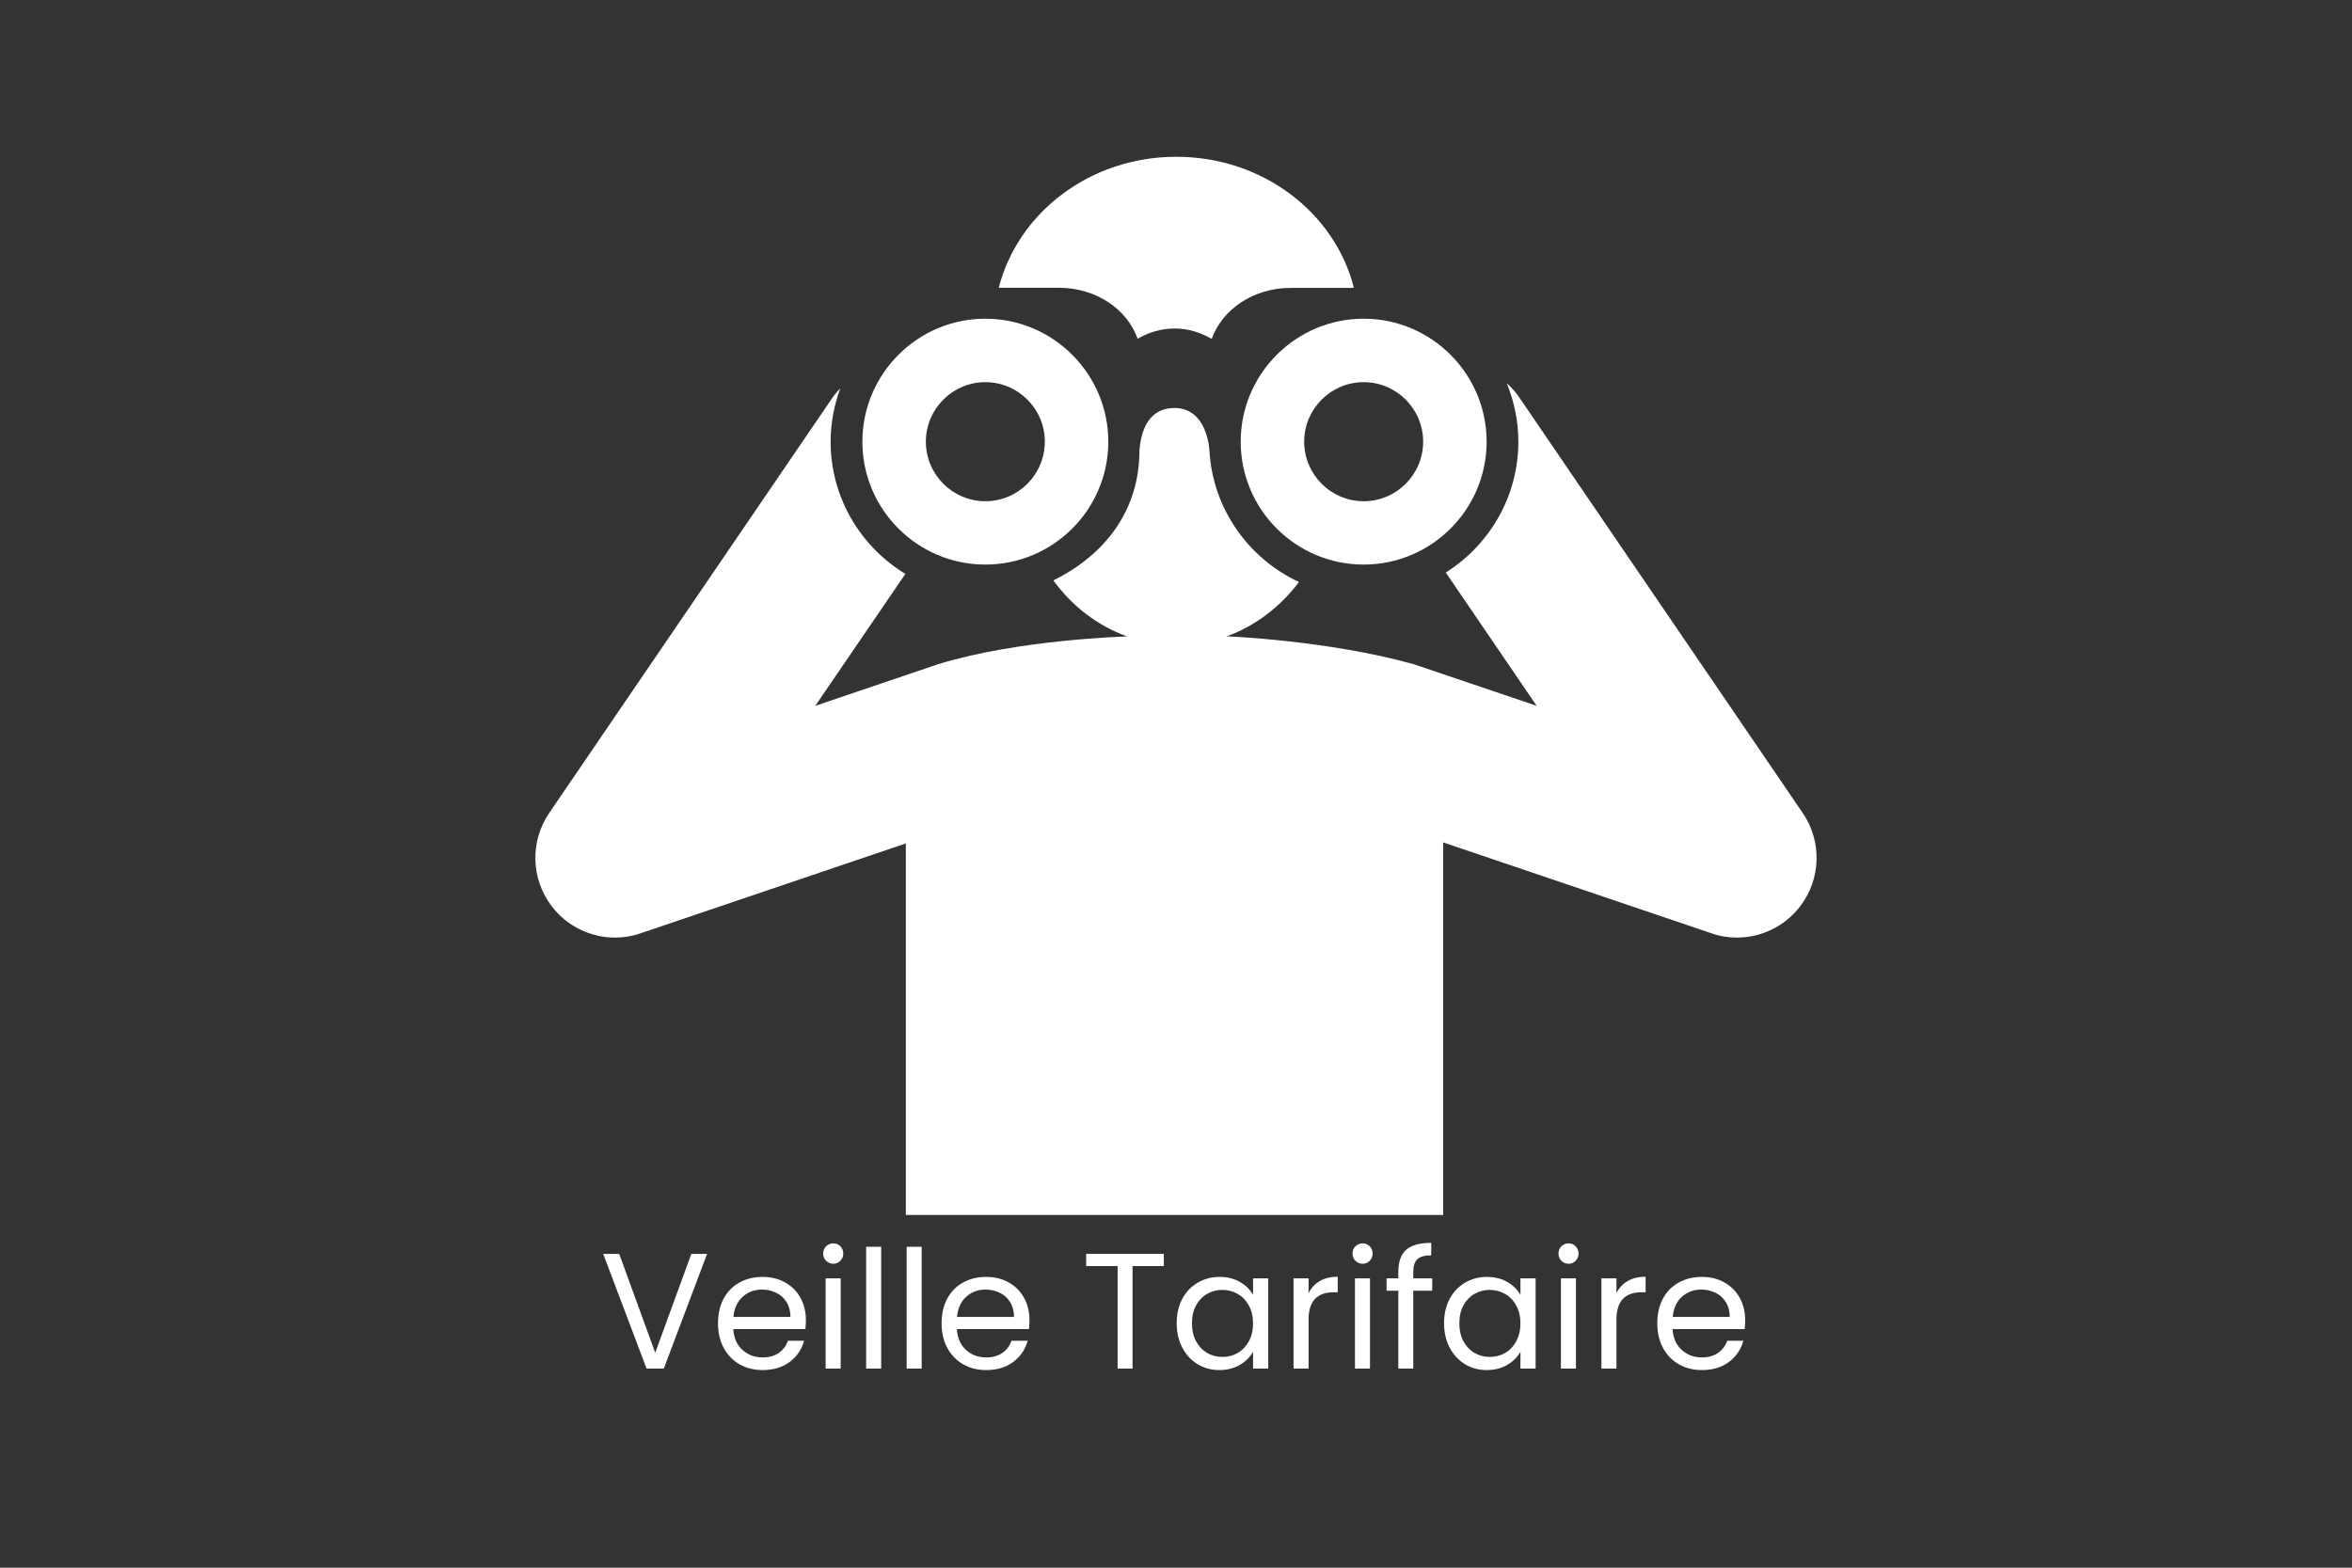
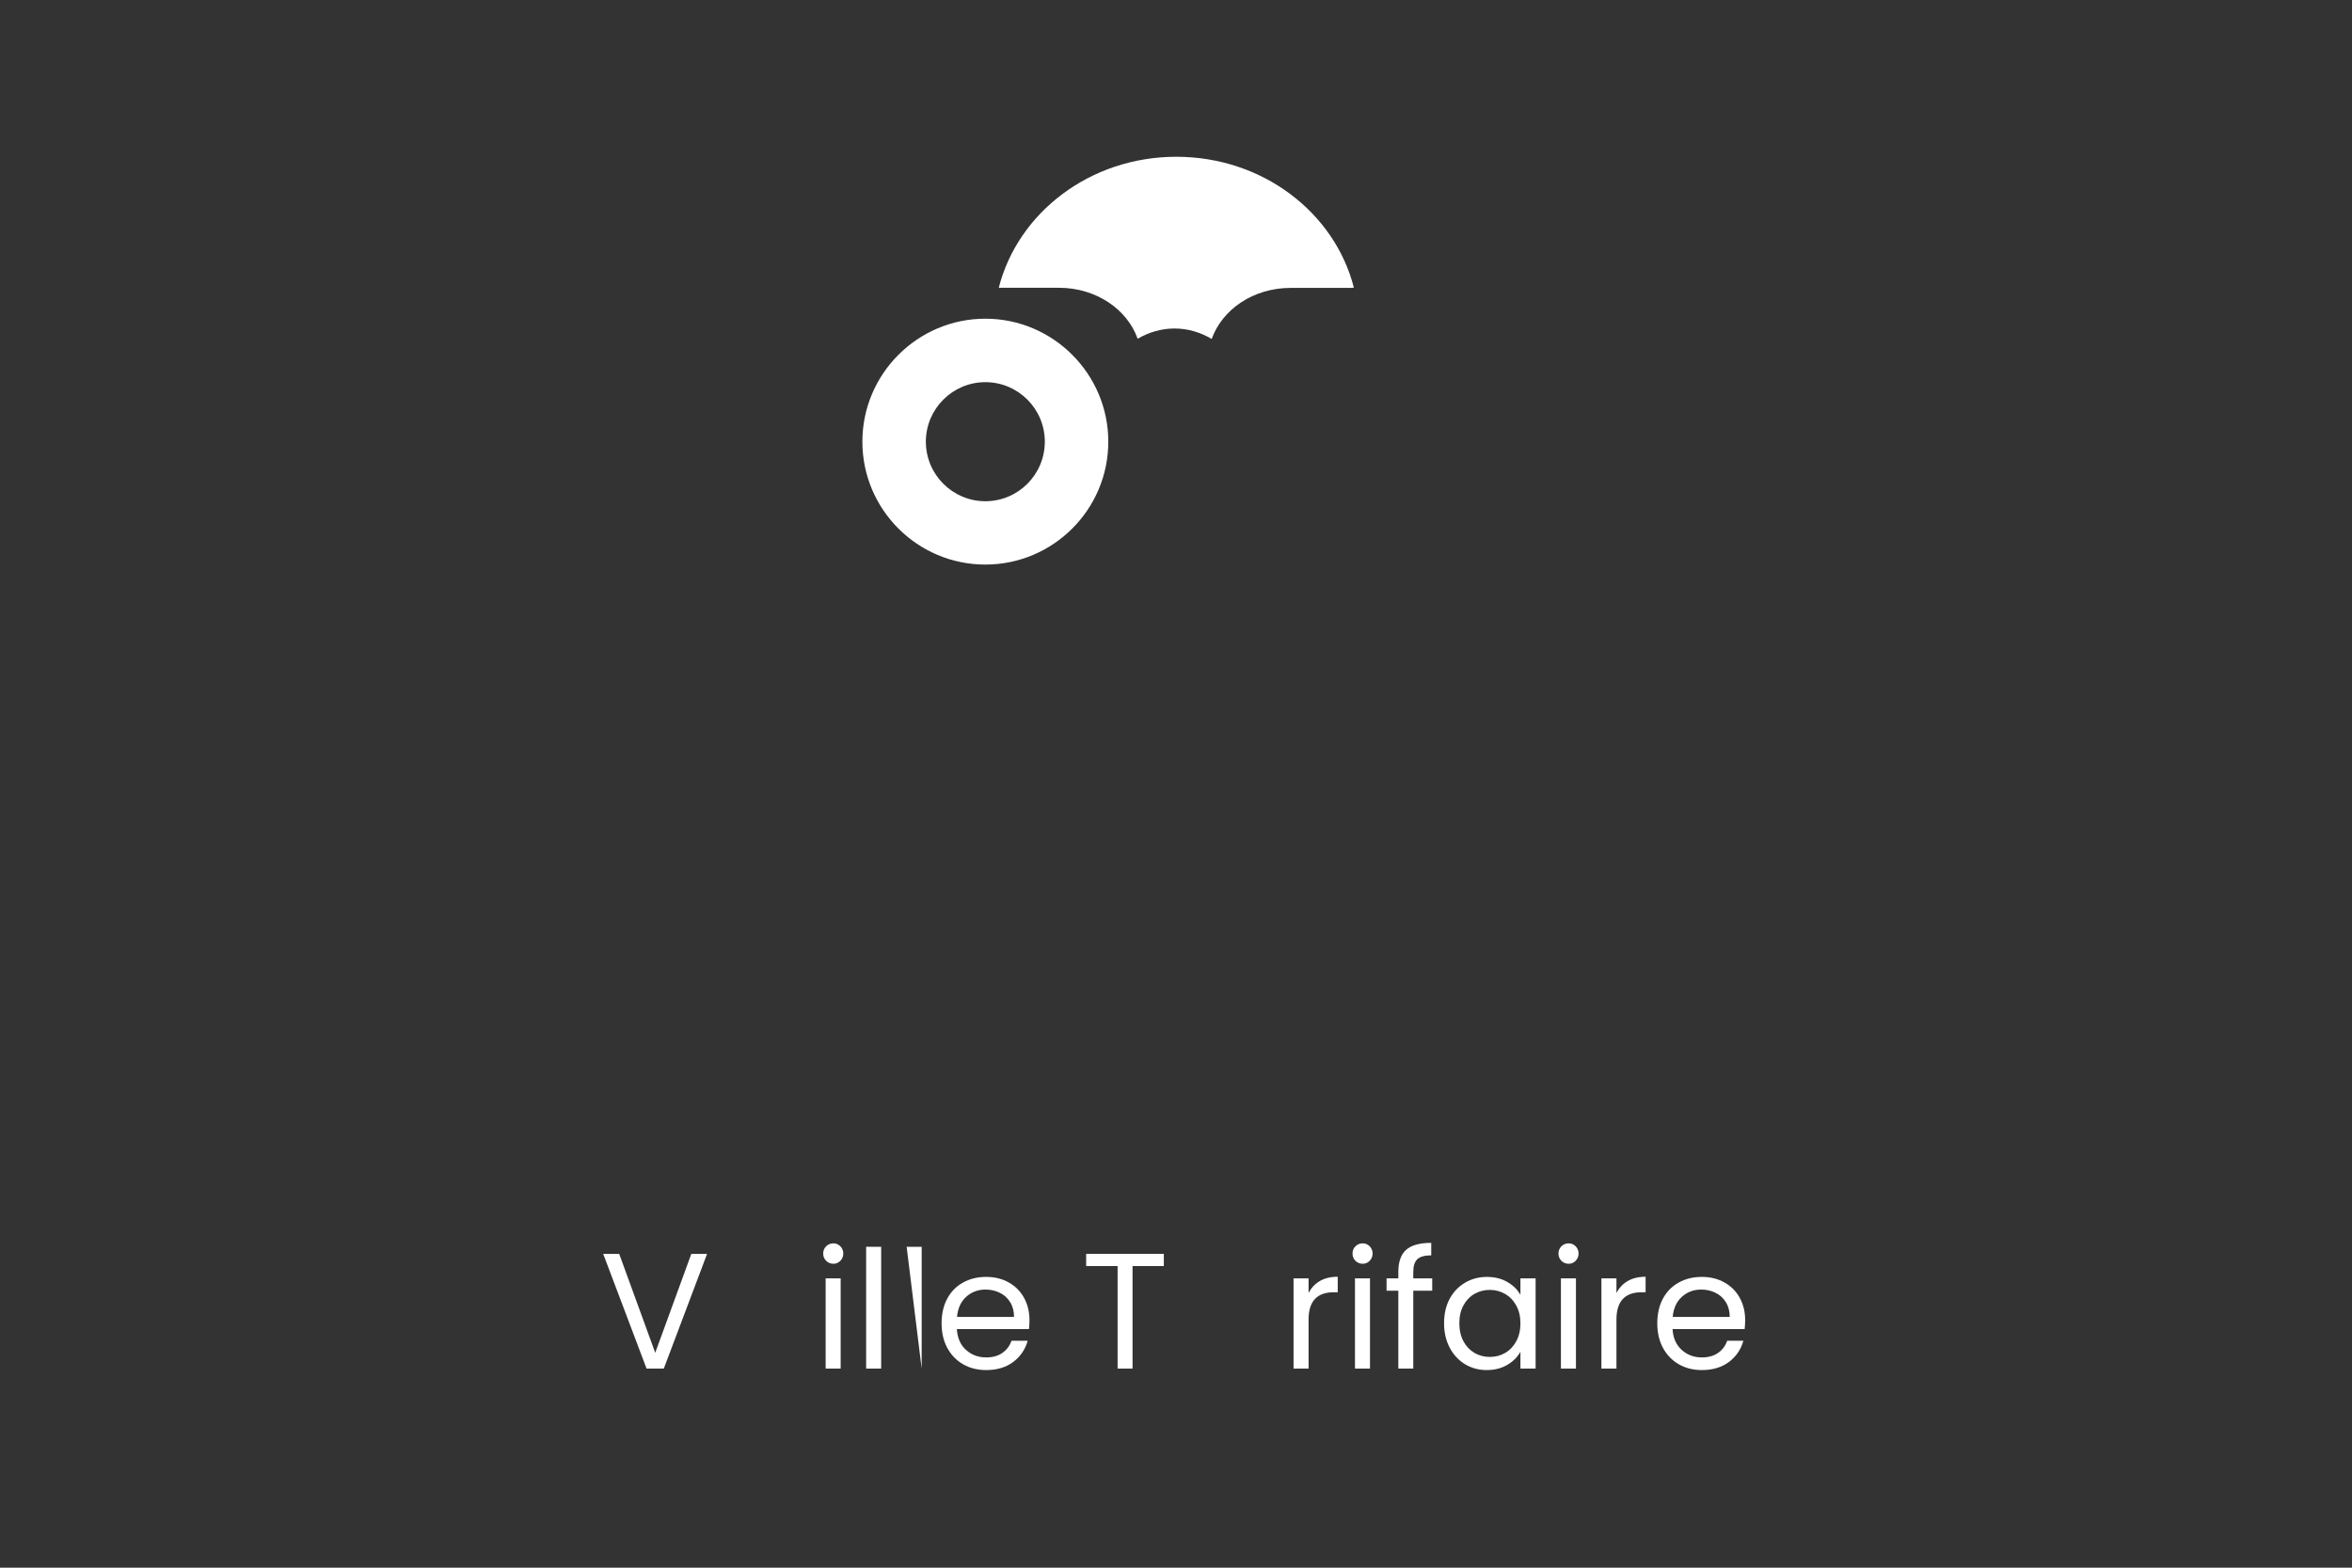
<svg xmlns="http://www.w3.org/2000/svg" width="600" zoomAndPan="magnify" viewBox="0 0 450 300" height="400" preserveAspectRatio="xMidYMid meet" version="1.0">
  <rect x="0" y="0" width="450" height="300" fill="#333333" stroke="none" />
  <defs>
    <g />
    <clipPath id="a642d21b49">
-       <path d="M 102.43 73 L 347.562 73 L 347.562 232.5 L 102.43 232.5 Z M 102.43 73 " clip-rule="nonzero" />
-     </clipPath>
+       </clipPath>
  </defs>
  <path fill="#ffffff" d="M 202.535 55.07 L 202.535 55.094 C 202.559 55.094 202.578 55.07 202.602 55.07 C 209.719 55.07 215.66 59.184 217.66 64.82 C 219.816 63.578 222.188 62.863 224.734 62.863 C 227.281 62.863 229.695 63.602 231.828 64.863 C 233.852 59.207 239.793 55.094 246.934 55.094 C 246.953 55.094 246.977 55.094 246.996 55.094 L 258.508 55.094 C 258.66 55.07 258.859 55.07 259.031 55.047 C 255.375 40.684 241.578 30 225.059 30 C 208.543 30 194.746 40.707 191.09 55.07 L 202.535 55.07 " fill-opacity="1" fill-rule="nonzero" />
  <g clip-path="url(#a642d21b49)">
-     <path fill="#ffffff" d="M 344.906 155.57 L 290.586 75.918 C 289.914 74.941 289.129 74.09 288.281 73.328 C 289.695 76.789 290.5 80.555 290.5 84.516 C 290.5 95.07 284.93 104.32 276.617 109.562 L 294.004 135.07 L 270.543 127.125 C 254.07 122.512 234.703 121.773 234.703 121.773 C 240.184 119.77 244.973 116.137 248.52 111.371 C 238.879 106.887 232.023 97.379 231.395 86.211 C 231.395 86.211 231.066 78.031 224.648 78.074 C 219.098 78.141 218.227 83.602 218.008 86.148 C 218.008 97.789 211.328 106.234 201.535 111.066 C 205.125 116.008 210.023 119.77 215.66 121.793 C 215.66 121.793 194.766 122.359 179.426 127.125 L 155.984 135.07 L 173.223 109.824 C 164.668 104.625 158.922 95.246 158.922 84.516 C 158.922 80.926 159.598 77.508 160.773 74.309 C 160.293 74.832 159.816 75.332 159.402 75.918 L 105.082 155.57 C 101.383 160.988 101.559 168.172 105.539 173.395 C 108.477 177.27 113.004 179.422 117.684 179.422 C 119.316 179.422 120.969 179.16 122.582 178.594 L 173.309 161.402 L 173.309 233.066 L 276.117 233.066 L 276.117 161.207 L 327.434 178.594 C 329.02 179.16 330.676 179.422 332.309 179.422 C 336.984 179.422 341.512 177.27 344.449 173.395 C 348.434 168.172 348.605 160.988 344.906 155.57 " fill-opacity="1" fill-rule="nonzero" />
-   </g>
+     </g>
  <path fill="#ffffff" d="M 188.52 73.133 C 182.254 73.133 177.141 78.246 177.141 84.516 C 177.141 90.805 182.254 95.918 188.52 95.918 C 194.809 95.918 199.902 90.805 199.902 84.516 C 199.902 78.246 194.809 73.133 188.52 73.133 Z M 188.52 108.039 C 175.551 108.039 164.996 97.508 164.996 84.516 C 164.996 71.566 175.551 60.988 188.52 60.988 C 201.492 60.988 212.047 71.566 212.047 84.516 C 212.047 97.508 201.492 108.039 188.52 108.039 " fill-opacity="1" fill-rule="nonzero" />
-   <path fill="#ffffff" d="M 260.902 73.133 C 254.637 73.133 249.523 78.246 249.523 84.516 C 249.523 90.805 254.637 95.918 260.902 95.918 C 267.191 95.918 272.285 90.805 272.285 84.516 C 272.285 78.246 267.191 73.133 260.902 73.133 Z M 260.902 108.039 C 247.934 108.039 237.379 97.508 237.379 84.516 C 237.379 71.566 247.934 60.988 260.902 60.988 C 273.875 60.988 284.43 71.566 284.43 84.516 C 284.43 97.508 273.875 108.039 260.902 108.039 " fill-opacity="1" fill-rule="nonzero" />
  <g fill="#ffffff" fill-opacity="1">
    <g transform="translate(114.721, 261.902)">
      <g>
        <path d="M 20.562 -21.953 L 12.281 0 L 8.984 0 L 0.688 -21.953 L 3.75 -21.953 L 10.641 -3.031 L 17.547 -21.953 Z M 20.562 -21.953 " />
      </g>
    </g>
  </g>
  <g fill="#ffffff" fill-opacity="1">
    <g transform="translate(136.015, 261.902)">
      <g>
-         <path d="M 18.172 -9.297 C 18.172 -8.742 18.141 -8.164 18.078 -7.562 L 4.281 -7.562 C 4.383 -5.863 4.969 -4.535 6.031 -3.578 C 7.094 -2.617 8.379 -2.141 9.891 -2.141 C 11.129 -2.141 12.16 -2.426 12.984 -3 C 13.816 -3.582 14.398 -4.359 14.734 -5.328 L 17.828 -5.328 C 17.367 -3.66 16.445 -2.305 15.062 -1.266 C 13.676 -0.234 11.953 0.281 9.891 0.281 C 8.254 0.281 6.789 -0.082 5.5 -0.812 C 4.207 -1.551 3.191 -2.598 2.453 -3.953 C 1.723 -5.305 1.359 -6.875 1.359 -8.656 C 1.359 -10.445 1.711 -12.016 2.422 -13.359 C 3.141 -14.703 4.145 -15.734 5.438 -16.453 C 6.727 -17.18 8.211 -17.547 9.891 -17.547 C 11.523 -17.547 12.973 -17.188 14.234 -16.469 C 15.492 -15.758 16.461 -14.781 17.141 -13.531 C 17.828 -12.281 18.172 -10.867 18.172 -9.297 Z M 15.219 -9.891 C 15.219 -10.984 14.973 -11.922 14.484 -12.703 C 14.004 -13.492 13.348 -14.094 12.516 -14.5 C 11.691 -14.914 10.773 -15.125 9.766 -15.125 C 8.316 -15.125 7.082 -14.66 6.062 -13.734 C 5.039 -12.805 4.457 -11.523 4.312 -9.891 Z M 15.219 -9.891 " />
-       </g>
+         </g>
    </g>
  </g>
  <g fill="#ffffff" fill-opacity="1">
    <g transform="translate(155.545, 261.902)">
      <g>
        <path d="M 3.906 -20.062 C 3.363 -20.062 2.898 -20.25 2.516 -20.625 C 2.141 -21.008 1.953 -21.473 1.953 -22.016 C 1.953 -22.566 2.141 -23.031 2.516 -23.406 C 2.898 -23.781 3.363 -23.969 3.906 -23.969 C 4.426 -23.969 4.867 -23.781 5.234 -23.406 C 5.609 -23.031 5.797 -22.566 5.797 -22.016 C 5.797 -21.473 5.609 -21.008 5.234 -20.625 C 4.867 -20.25 4.426 -20.062 3.906 -20.062 Z M 5.297 -17.266 L 5.297 0 L 2.422 0 L 2.422 -17.266 Z M 5.297 -17.266 " />
      </g>
    </g>
  </g>
  <g fill="#ffffff" fill-opacity="1">
    <g transform="translate(163.294, 261.902)">
      <g>
        <path d="M 5.297 -23.312 L 5.297 0 L 2.422 0 L 2.422 -23.312 Z M 5.297 -23.312 " />
      </g>
    </g>
  </g>
  <g fill="#ffffff" fill-opacity="1">
    <g transform="translate(171.043, 261.902)">
      <g>
-         <path d="M 5.297 -23.312 L 5.297 0 L 2.422 0 L 2.422 -23.312 Z M 5.297 -23.312 " />
+         <path d="M 5.297 -23.312 L 5.297 0 L 2.422 -23.312 Z M 5.297 -23.312 " />
      </g>
    </g>
  </g>
  <g fill="#ffffff" fill-opacity="1">
    <g transform="translate(178.792, 261.902)">
      <g>
        <path d="M 18.172 -9.297 C 18.172 -8.742 18.141 -8.164 18.078 -7.562 L 4.281 -7.562 C 4.383 -5.863 4.969 -4.535 6.031 -3.578 C 7.094 -2.617 8.379 -2.141 9.891 -2.141 C 11.129 -2.141 12.16 -2.426 12.984 -3 C 13.816 -3.582 14.398 -4.359 14.734 -5.328 L 17.828 -5.328 C 17.367 -3.66 16.445 -2.305 15.062 -1.266 C 13.676 -0.234 11.953 0.281 9.891 0.281 C 8.254 0.281 6.789 -0.082 5.5 -0.812 C 4.207 -1.551 3.191 -2.598 2.453 -3.953 C 1.723 -5.305 1.359 -6.875 1.359 -8.656 C 1.359 -10.445 1.711 -12.016 2.422 -13.359 C 3.141 -14.703 4.145 -15.734 5.438 -16.453 C 6.727 -17.18 8.211 -17.547 9.891 -17.547 C 11.523 -17.547 12.973 -17.188 14.234 -16.469 C 15.492 -15.758 16.461 -14.781 17.141 -13.531 C 17.828 -12.281 18.172 -10.867 18.172 -9.297 Z M 15.219 -9.891 C 15.219 -10.984 14.973 -11.922 14.484 -12.703 C 14.004 -13.492 13.348 -14.094 12.516 -14.5 C 11.691 -14.914 10.773 -15.125 9.766 -15.125 C 8.316 -15.125 7.082 -14.66 6.062 -13.734 C 5.039 -12.805 4.457 -11.523 4.312 -9.891 Z M 15.219 -9.891 " />
      </g>
    </g>
  </g>
  <g fill="#ffffff" fill-opacity="1">
    <g transform="translate(198.322, 261.902)">
      <g />
    </g>
  </g>
  <g fill="#ffffff" fill-opacity="1">
    <g transform="translate(206.733, 261.902)">
      <g>
        <path d="M 15.938 -21.953 L 15.938 -19.625 L 9.953 -19.625 L 9.953 0 L 7.094 0 L 7.094 -19.625 L 1.078 -19.625 L 1.078 -21.953 Z M 15.938 -21.953 " />
      </g>
    </g>
  </g>
  <g fill="#ffffff" fill-opacity="1">
    <g transform="translate(223.774, 261.902)">
      <g>
-         <path d="M 1.359 -8.688 C 1.359 -10.457 1.711 -12.008 2.422 -13.344 C 3.141 -14.676 4.125 -15.707 5.375 -16.438 C 6.625 -17.176 8.016 -17.547 9.547 -17.547 C 11.055 -17.547 12.367 -17.219 13.484 -16.562 C 14.598 -15.914 15.426 -15.098 15.969 -14.109 L 15.969 -17.266 L 18.875 -17.266 L 18.875 0 L 15.969 0 L 15.969 -3.219 C 15.406 -2.207 14.562 -1.367 13.438 -0.703 C 12.312 -0.047 11.004 0.281 9.516 0.281 C 7.984 0.281 6.598 -0.094 5.359 -0.844 C 4.117 -1.602 3.141 -2.664 2.422 -4.031 C 1.711 -5.395 1.359 -6.945 1.359 -8.688 Z M 15.969 -8.656 C 15.969 -9.957 15.703 -11.094 15.172 -12.062 C 14.648 -13.031 13.941 -13.77 13.047 -14.281 C 12.16 -14.801 11.18 -15.062 10.109 -15.062 C 9.035 -15.062 8.055 -14.805 7.172 -14.297 C 6.297 -13.797 5.594 -13.062 5.062 -12.094 C 4.539 -11.125 4.281 -9.988 4.281 -8.688 C 4.281 -7.363 4.539 -6.211 5.062 -5.234 C 5.594 -4.266 6.297 -3.52 7.172 -3 C 8.055 -2.488 9.035 -2.234 10.109 -2.234 C 11.18 -2.234 12.16 -2.488 13.047 -3 C 13.941 -3.52 14.648 -4.266 15.172 -5.234 C 15.703 -6.211 15.969 -7.352 15.969 -8.656 Z M 15.969 -8.656 " />
-       </g>
+         </g>
    </g>
  </g>
  <g fill="#ffffff" fill-opacity="1">
    <g transform="translate(245.068, 261.902)">
      <g>
        <path d="M 5.297 -14.453 C 5.797 -15.441 6.508 -16.207 7.438 -16.75 C 8.375 -17.301 9.52 -17.578 10.875 -17.578 L 10.875 -14.609 L 10.109 -14.609 C 6.898 -14.609 5.297 -12.867 5.297 -9.391 L 5.297 0 L 2.422 0 L 2.422 -17.266 L 5.297 -17.266 Z M 5.297 -14.453 " />
      </g>
    </g>
  </g>
  <g fill="#ffffff" fill-opacity="1">
    <g transform="translate(256.818, 261.902)">
      <g>
        <path d="M 3.906 -20.062 C 3.363 -20.062 2.898 -20.25 2.516 -20.625 C 2.141 -21.008 1.953 -21.473 1.953 -22.016 C 1.953 -22.566 2.141 -23.031 2.516 -23.406 C 2.898 -23.781 3.363 -23.969 3.906 -23.969 C 4.426 -23.969 4.867 -23.781 5.234 -23.406 C 5.609 -23.031 5.797 -22.566 5.797 -22.016 C 5.797 -21.473 5.609 -21.008 5.234 -20.625 C 4.867 -20.25 4.426 -20.062 3.906 -20.062 Z M 5.297 -17.266 L 5.297 0 L 2.422 0 L 2.422 -17.266 Z M 5.297 -17.266 " />
      </g>
    </g>
  </g>
  <g fill="#ffffff" fill-opacity="1">
    <g transform="translate(264.567, 261.902)">
      <g>
        <path d="M 9.453 -14.906 L 5.828 -14.906 L 5.828 0 L 2.969 0 L 2.969 -14.906 L 0.719 -14.906 L 0.719 -17.266 L 2.969 -17.266 L 2.969 -18.484 C 2.969 -20.422 3.461 -21.832 4.453 -22.719 C 5.453 -23.613 7.055 -24.062 9.266 -24.062 L 9.266 -21.672 C 8.004 -21.672 7.113 -21.422 6.594 -20.922 C 6.082 -20.43 5.828 -19.617 5.828 -18.484 L 5.828 -17.266 L 9.453 -17.266 Z M 9.453 -14.906 " />
      </g>
    </g>
  </g>
  <g fill="#ffffff" fill-opacity="1">
    <g transform="translate(274.93, 261.902)">
      <g>
        <path d="M 1.359 -8.688 C 1.359 -10.457 1.711 -12.008 2.422 -13.344 C 3.141 -14.676 4.125 -15.707 5.375 -16.438 C 6.625 -17.176 8.016 -17.547 9.547 -17.547 C 11.055 -17.547 12.367 -17.219 13.484 -16.562 C 14.598 -15.914 15.426 -15.098 15.969 -14.109 L 15.969 -17.266 L 18.875 -17.266 L 18.875 0 L 15.969 0 L 15.969 -3.219 C 15.406 -2.207 14.562 -1.367 13.438 -0.703 C 12.312 -0.047 11.004 0.281 9.516 0.281 C 7.984 0.281 6.598 -0.094 5.359 -0.844 C 4.117 -1.602 3.141 -2.664 2.422 -4.031 C 1.711 -5.395 1.359 -6.945 1.359 -8.688 Z M 15.969 -8.656 C 15.969 -9.957 15.703 -11.094 15.172 -12.062 C 14.648 -13.031 13.941 -13.77 13.047 -14.281 C 12.16 -14.801 11.18 -15.062 10.109 -15.062 C 9.035 -15.062 8.055 -14.805 7.172 -14.297 C 6.297 -13.797 5.594 -13.062 5.062 -12.094 C 4.539 -11.125 4.281 -9.988 4.281 -8.688 C 4.281 -7.363 4.539 -6.211 5.062 -5.234 C 5.594 -4.266 6.297 -3.52 7.172 -3 C 8.055 -2.488 9.035 -2.234 10.109 -2.234 C 11.18 -2.234 12.16 -2.488 13.047 -3 C 13.941 -3.52 14.648 -4.266 15.172 -5.234 C 15.703 -6.211 15.969 -7.352 15.969 -8.656 Z M 15.969 -8.656 " />
      </g>
    </g>
  </g>
  <g fill="#ffffff" fill-opacity="1">
    <g transform="translate(296.224, 261.902)">
      <g>
        <path d="M 3.906 -20.062 C 3.363 -20.062 2.898 -20.25 2.516 -20.625 C 2.141 -21.008 1.953 -21.473 1.953 -22.016 C 1.953 -22.566 2.141 -23.031 2.516 -23.406 C 2.898 -23.781 3.363 -23.969 3.906 -23.969 C 4.426 -23.969 4.867 -23.781 5.234 -23.406 C 5.609 -23.031 5.797 -22.566 5.797 -22.016 C 5.797 -21.473 5.609 -21.008 5.234 -20.625 C 4.867 -20.25 4.426 -20.062 3.906 -20.062 Z M 5.297 -17.266 L 5.297 0 L 2.422 0 L 2.422 -17.266 Z M 5.297 -17.266 " />
      </g>
    </g>
  </g>
  <g fill="#ffffff" fill-opacity="1">
    <g transform="translate(303.973, 261.902)">
      <g>
        <path d="M 5.297 -14.453 C 5.797 -15.441 6.508 -16.207 7.438 -16.75 C 8.375 -17.301 9.52 -17.578 10.875 -17.578 L 10.875 -14.609 L 10.109 -14.609 C 6.898 -14.609 5.297 -12.867 5.297 -9.391 L 5.297 0 L 2.422 0 L 2.422 -17.266 L 5.297 -17.266 Z M 5.297 -14.453 " />
      </g>
    </g>
  </g>
  <g fill="#ffffff" fill-opacity="1">
    <g transform="translate(315.723, 261.902)">
      <g>
        <path d="M 18.172 -9.297 C 18.172 -8.742 18.141 -8.164 18.078 -7.562 L 4.281 -7.562 C 4.383 -5.863 4.969 -4.535 6.031 -3.578 C 7.094 -2.617 8.379 -2.141 9.891 -2.141 C 11.129 -2.141 12.16 -2.426 12.984 -3 C 13.816 -3.582 14.398 -4.359 14.734 -5.328 L 17.828 -5.328 C 17.367 -3.66 16.445 -2.305 15.062 -1.266 C 13.676 -0.234 11.953 0.281 9.891 0.281 C 8.254 0.281 6.789 -0.082 5.5 -0.812 C 4.207 -1.551 3.191 -2.598 2.453 -3.953 C 1.723 -5.305 1.359 -6.875 1.359 -8.656 C 1.359 -10.445 1.711 -12.016 2.422 -13.359 C 3.141 -14.703 4.145 -15.734 5.438 -16.453 C 6.727 -17.18 8.211 -17.547 9.891 -17.547 C 11.523 -17.547 12.973 -17.188 14.234 -16.469 C 15.492 -15.758 16.461 -14.781 17.141 -13.531 C 17.828 -12.281 18.172 -10.867 18.172 -9.297 Z M 15.219 -9.891 C 15.219 -10.984 14.973 -11.922 14.484 -12.703 C 14.004 -13.492 13.348 -14.094 12.516 -14.5 C 11.691 -14.914 10.773 -15.125 9.766 -15.125 C 8.316 -15.125 7.082 -14.66 6.062 -13.734 C 5.039 -12.805 4.457 -11.523 4.312 -9.891 Z M 15.219 -9.891 " />
      </g>
    </g>
  </g>
</svg>